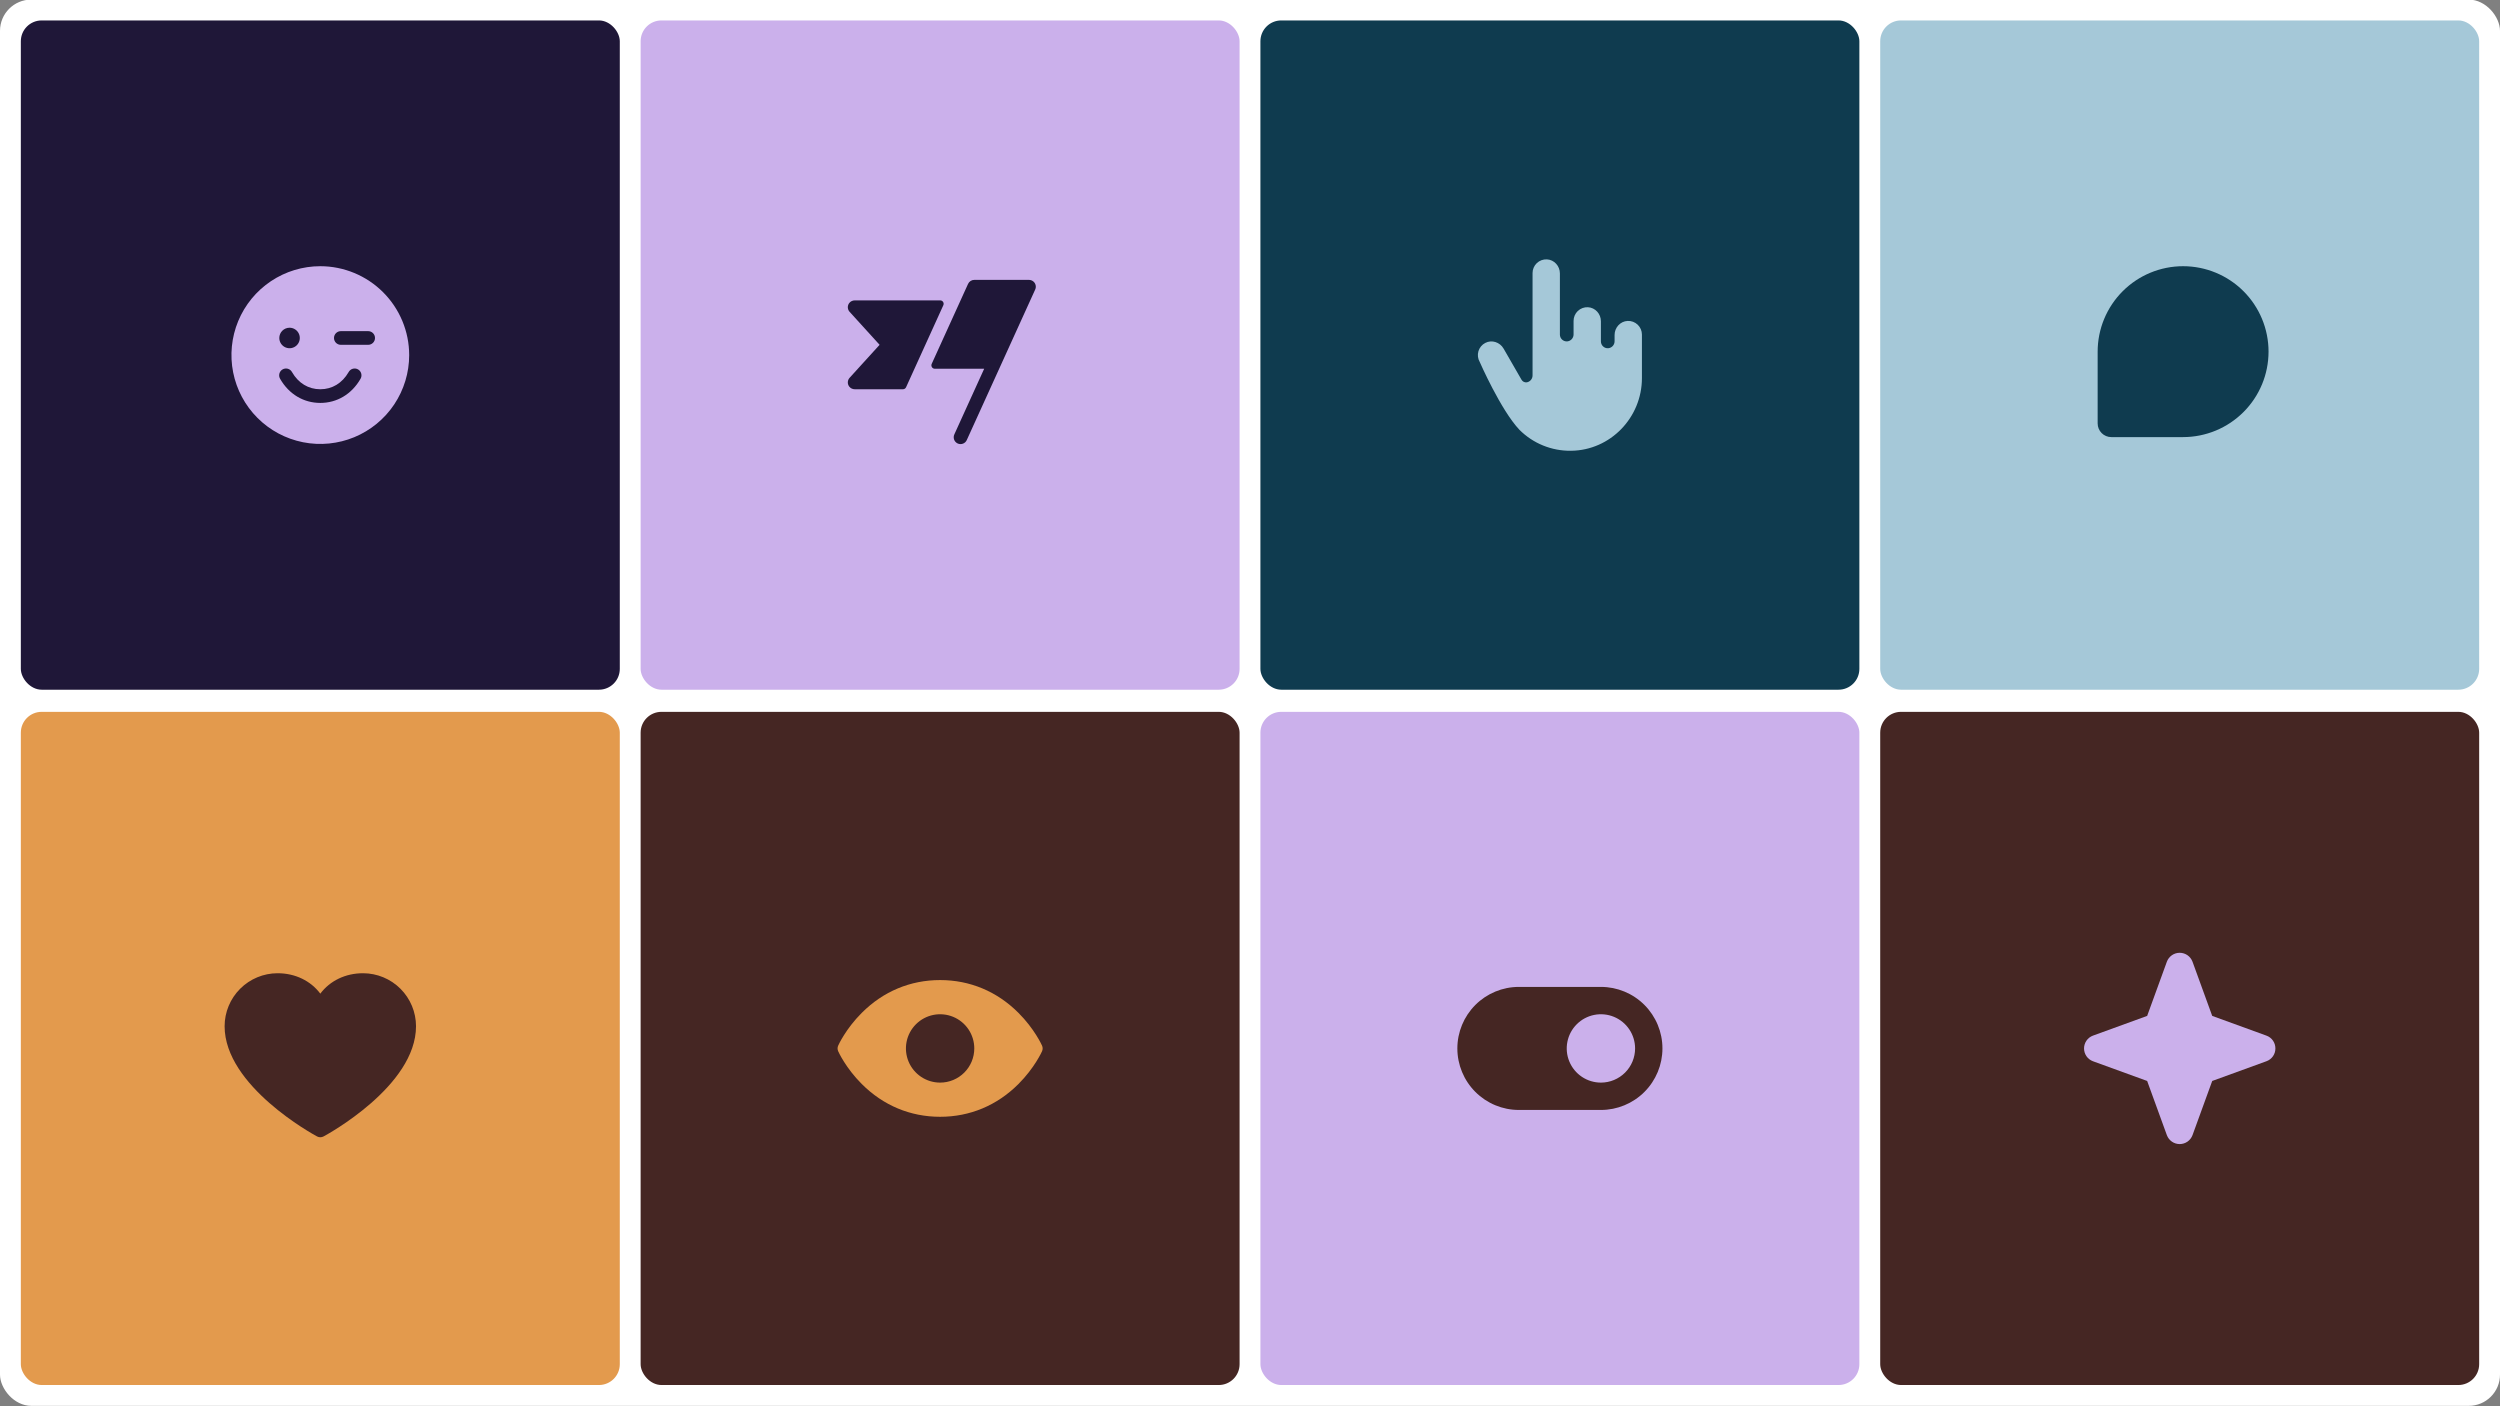
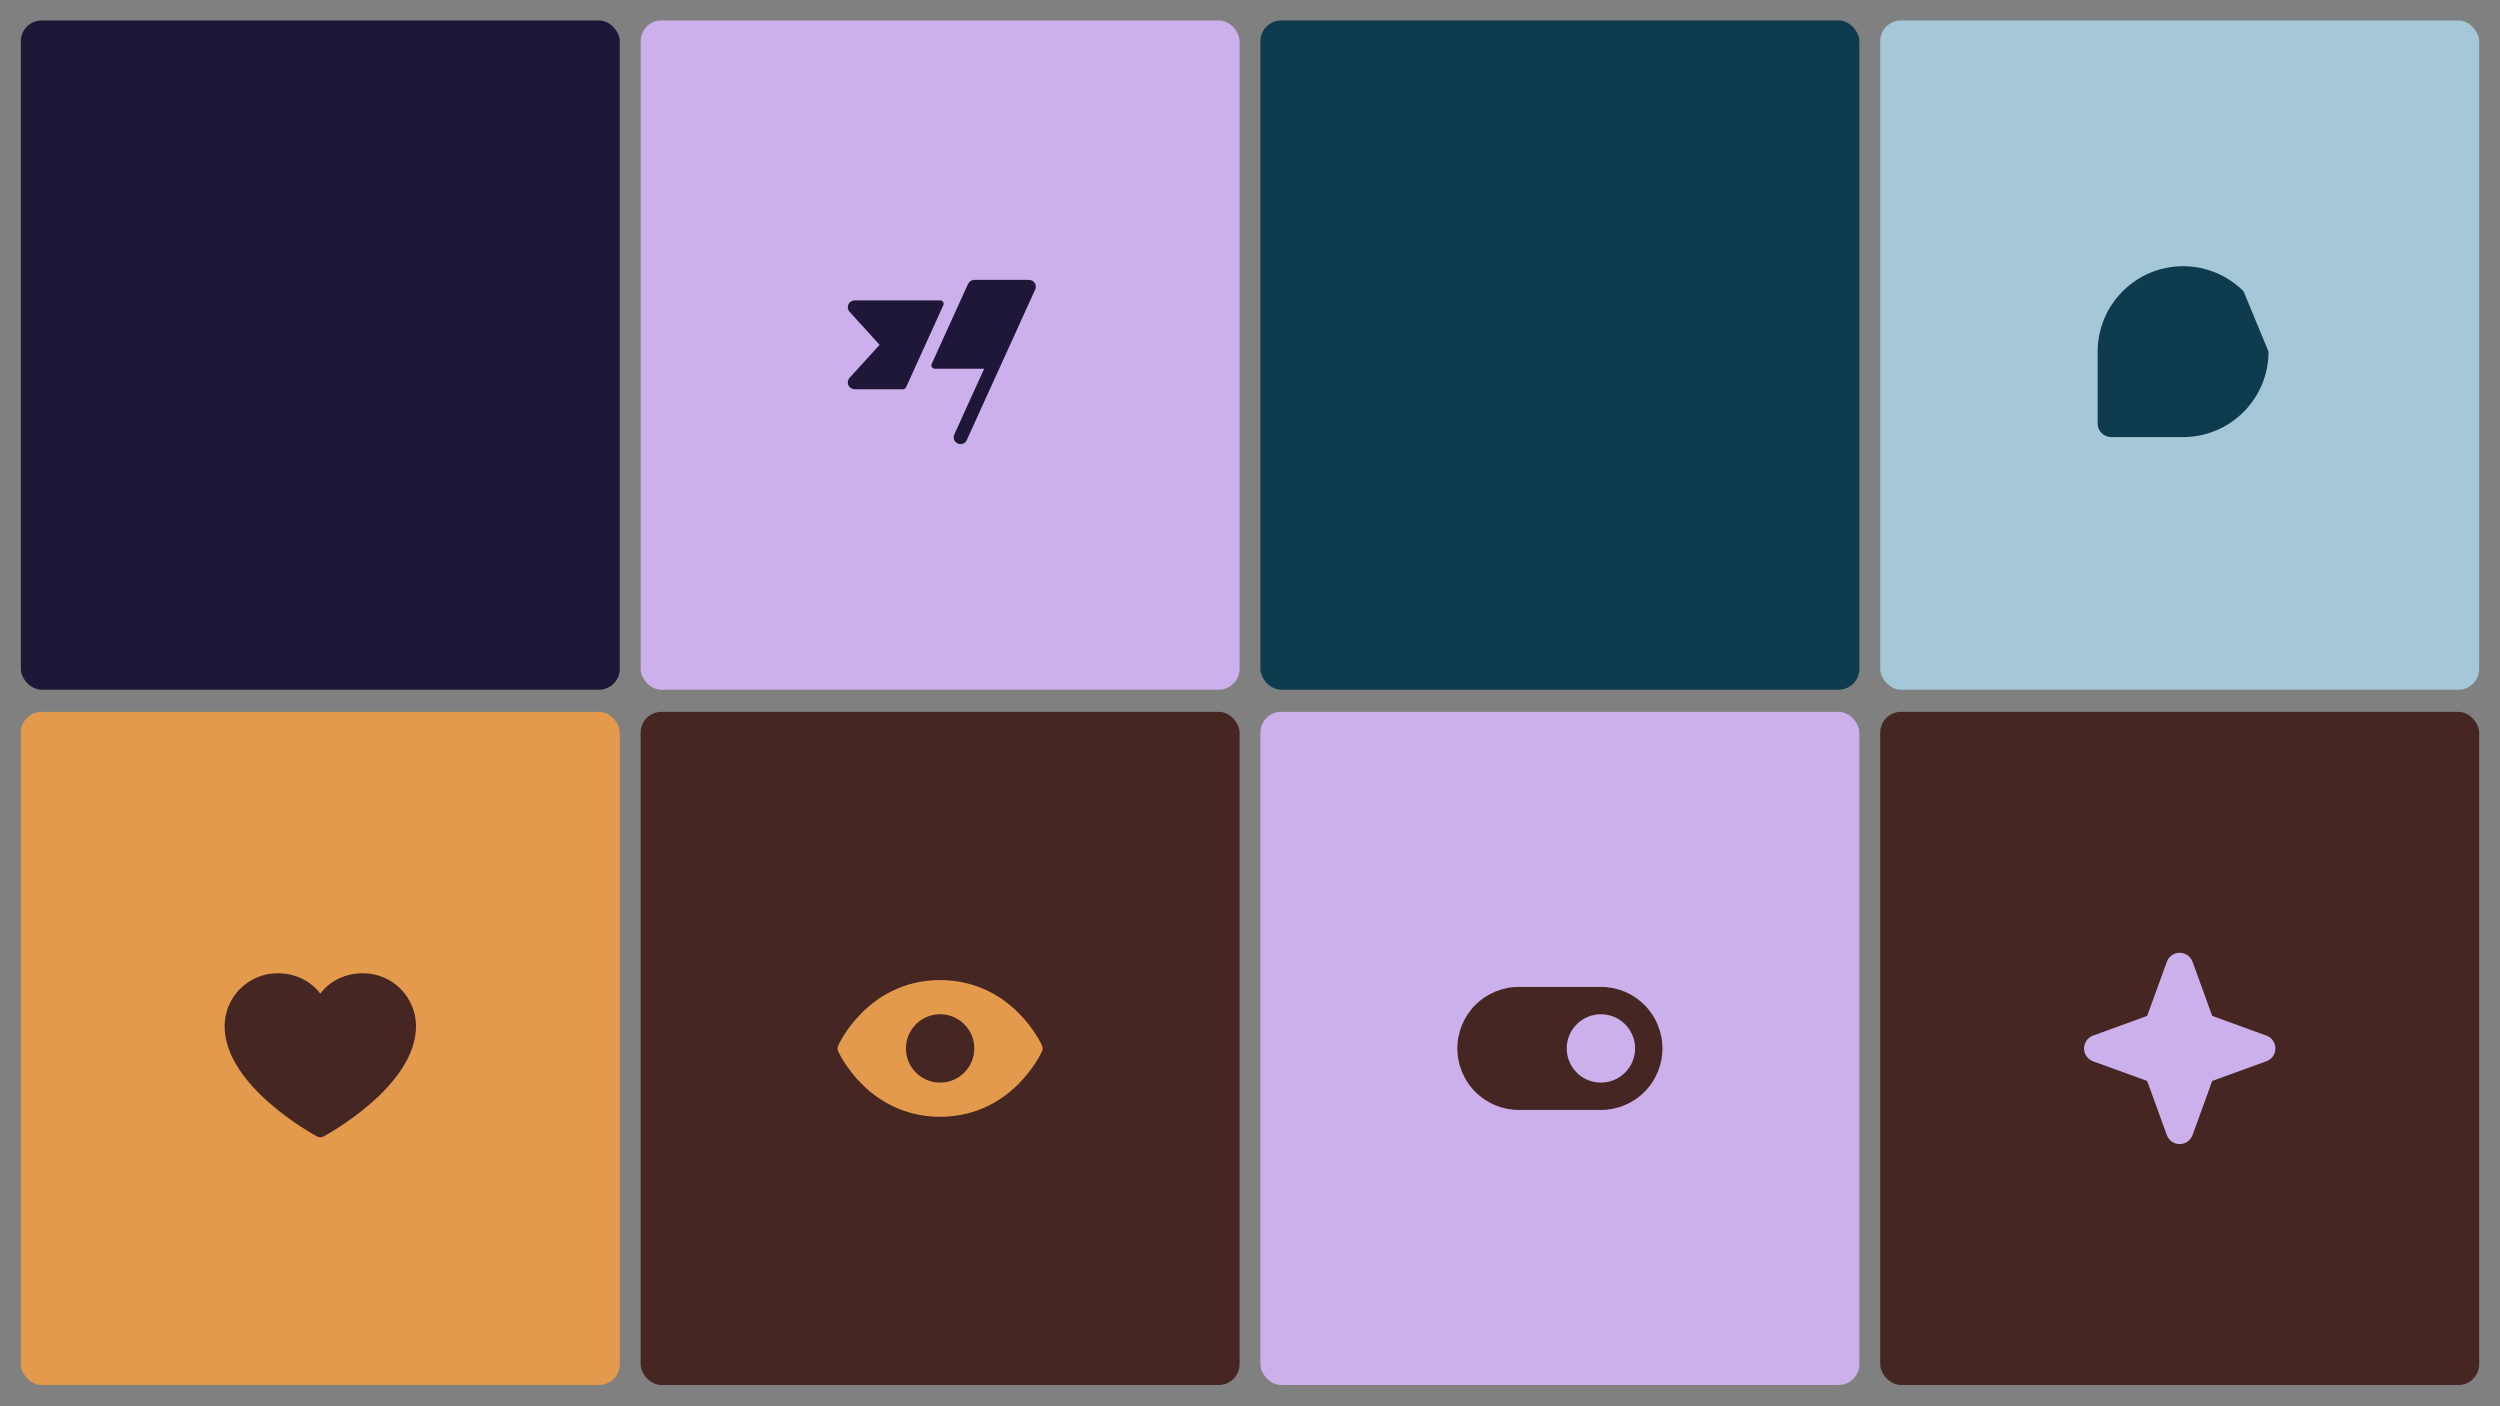
<svg xmlns="http://www.w3.org/2000/svg" width="1328" height="747" viewBox="0 0 1328 747" fill="none">
  <rect x="0" y="0" width="1328" height="747" fill="#808080" stroke="none" />
-   <rect y="-0.211" width="1328" height="747" rx="16.6" fill="white" />
  <rect x="11.066" y="10.855" width="318.167" height="355.517" rx="11.067" fill="#1F1738" />
  <g clip-path="url(#clip0_209_4239)">
    <path d="M170.152 141.408C160.815 141.408 151.688 144.177 143.925 149.364C136.162 154.551 130.112 161.924 126.539 170.549C122.966 179.175 122.031 188.667 123.852 197.824C125.674 206.981 130.17 215.392 136.772 221.994C143.374 228.596 151.785 233.092 160.942 234.914C170.099 236.735 179.591 235.8 188.217 232.227C196.842 228.654 204.215 222.604 209.402 214.841C214.589 207.078 217.358 197.951 217.358 188.614C217.345 176.099 212.367 164.099 203.517 155.249C194.667 146.399 182.667 141.421 170.152 141.408ZM153.811 174.089C154.888 174.089 155.941 174.409 156.837 175.007C157.733 175.606 158.431 176.457 158.843 177.452C159.255 178.447 159.363 179.542 159.153 180.599C158.943 181.656 158.424 182.626 157.662 183.388C156.901 184.15 155.93 184.668 154.874 184.879C153.817 185.089 152.722 184.981 151.727 184.569C150.731 184.156 149.881 183.458 149.282 182.562C148.684 181.667 148.364 180.614 148.364 179.536C148.364 178.092 148.938 176.706 149.959 175.685C150.981 174.663 152.366 174.089 153.811 174.089ZM191.449 201.324C186.778 209.399 179.016 214.033 170.152 214.033C161.287 214.033 153.525 209.403 148.854 201.324C148.592 200.911 148.415 200.448 148.336 199.965C148.256 199.482 148.275 198.988 148.392 198.512C148.508 198.036 148.72 197.589 149.014 197.197C149.307 196.805 149.678 196.477 150.102 196.232C150.526 195.987 150.995 195.83 151.481 195.771C151.967 195.712 152.46 195.752 152.931 195.888C153.401 196.025 153.839 196.255 154.218 196.565C154.597 196.875 154.909 197.259 155.136 197.693C158.527 203.553 163.856 206.771 170.152 206.771C176.447 206.771 181.776 203.548 185.167 197.693C185.394 197.259 185.706 196.875 186.085 196.565C186.464 196.255 186.902 196.025 187.373 195.888C187.843 195.752 188.336 195.712 188.822 195.771C189.308 195.83 189.778 195.987 190.202 196.232C190.626 196.477 190.996 196.805 191.29 197.197C191.583 197.589 191.795 198.036 191.911 198.512C192.028 198.988 192.047 199.482 191.967 199.965C191.888 200.448 191.712 200.911 191.449 201.324ZM195.57 183.168H181.045C180.082 183.168 179.159 182.785 178.478 182.104C177.797 181.423 177.414 180.499 177.414 179.536C177.414 178.573 177.797 177.65 178.478 176.969C179.159 176.288 180.082 175.905 181.045 175.905H195.57C196.533 175.905 197.457 176.288 198.138 176.969C198.819 177.65 199.202 178.573 199.202 179.536C199.202 180.499 198.819 181.423 198.138 182.104C197.457 182.785 196.533 183.168 195.57 183.168Z" fill="#CBB0EB" />
  </g>
  <rect x="340.301" y="10.855" width="318.167" height="355.517" rx="11.067" fill="#CBB0EB" />
  <g clip-path="url(#clip1_209_4239)">
    <path d="M501.104 162.129L481.3 205.704C481.156 206.021 480.924 206.291 480.631 206.48C480.338 206.669 479.997 206.77 479.648 206.77H454.098C453.524 206.78 452.956 206.656 452.438 206.41C451.92 206.163 451.465 205.801 451.111 205.35C450.593 204.674 450.329 203.838 450.364 202.988C450.4 202.138 450.733 201.327 451.306 200.697L467.243 183.167L451.306 165.637C450.732 165.007 450.398 164.196 450.363 163.344C450.327 162.493 450.592 161.656 451.111 160.98C451.466 160.531 451.921 160.169 452.439 159.923C452.957 159.678 453.524 159.555 454.098 159.564H499.452C499.755 159.564 500.054 159.641 500.32 159.786C500.586 159.931 500.812 160.141 500.976 160.396C501.141 160.651 501.239 160.944 501.261 161.246C501.283 161.549 501.229 161.852 501.104 162.129ZM549.114 149.687C548.402 149.021 547.46 148.656 546.486 148.67H517.54C516.843 148.671 516.161 148.871 515.575 149.249C514.989 149.626 514.524 150.165 514.236 150.799L494.913 193.307C494.787 193.584 494.732 193.888 494.754 194.191C494.776 194.494 494.873 194.787 495.038 195.043C495.202 195.299 495.428 195.509 495.695 195.655C495.962 195.8 496.261 195.877 496.565 195.877H522.796L506.973 230.687C506.761 231.123 506.638 231.597 506.611 232.081C506.585 232.565 506.656 233.05 506.821 233.506C506.985 233.963 507.239 234.382 507.567 234.738C507.896 235.095 508.293 235.382 508.734 235.583C509.176 235.784 509.653 235.894 510.138 235.907C510.623 235.92 511.105 235.836 511.557 235.66C512.009 235.484 512.421 235.219 512.769 234.881C513.117 234.543 513.393 234.138 513.582 233.691L549.894 153.804C550.206 153.121 550.298 152.359 550.158 151.622C550.018 150.884 549.653 150.209 549.114 149.687Z" fill="#1F1738" />
  </g>
  <rect x="669.531" y="10.855" width="318.167" height="355.517" rx="11.067" fill="#0F3B4F" />
  <g clip-path="url(#clip2_209_4239)">
    <path d="M872.191 177.722V200.839C872.191 221.81 855.465 239.217 834.517 239.448C829.433 239.517 824.387 238.564 819.677 236.647C814.968 234.73 810.692 231.887 807.101 228.287C797.201 217.815 786.017 192.247 786.017 192.247C785.525 191.395 785.211 190.453 785.094 189.476C784.978 188.5 785.06 187.51 785.337 186.567C785.615 185.623 786.08 184.746 786.707 183.988C787.333 183.229 788.107 182.606 788.981 182.156C792.458 180.341 796.743 181.775 798.695 185.161L808.227 201.702C808.492 202.178 808.892 202.565 809.376 202.815C809.861 203.064 810.409 203.165 810.95 203.104H811.005C811.877 202.954 812.667 202.498 813.233 201.817C813.799 201.136 814.103 200.276 814.091 199.391V145.04C814.09 144.057 814.289 143.083 814.676 142.178C815.062 141.273 815.629 140.457 816.34 139.777C817.052 139.098 817.895 138.571 818.817 138.227C819.738 137.883 820.721 137.731 821.703 137.778C825.611 137.96 828.616 141.327 828.616 145.236V177.722C828.615 178.219 828.716 178.712 828.914 179.169C829.111 179.626 829.4 180.038 829.763 180.378C830.127 180.719 830.556 180.981 831.024 181.149C831.493 181.316 831.991 181.386 832.488 181.353C833.422 181.273 834.291 180.842 834.92 180.147C835.549 179.452 835.891 178.545 835.879 177.608V170.459C835.878 169.475 836.076 168.501 836.463 167.597C836.85 166.692 837.416 165.875 838.128 165.196C838.84 164.517 839.682 163.99 840.604 163.646C841.526 163.302 842.508 163.149 843.491 163.197C847.399 163.378 850.404 166.746 850.404 170.654V181.353C850.403 181.851 850.504 182.343 850.701 182.8C850.899 183.257 851.188 183.669 851.551 184.01C851.914 184.35 852.343 184.612 852.812 184.78C853.281 184.948 853.779 185.017 854.276 184.984C855.209 184.904 856.078 184.473 856.707 183.778C857.336 183.084 857.679 182.177 857.666 181.239V177.935C857.666 174.027 860.671 170.673 864.579 170.477C865.56 170.43 866.541 170.582 867.462 170.925C868.382 171.268 869.224 171.793 869.936 172.471C870.647 173.148 871.214 173.962 871.602 174.865C871.989 175.768 872.19 176.739 872.191 177.722Z" fill="#A5C8D8" />
  </g>
  <rect x="998.766" y="10.855" width="318.167" height="355.517" rx="11.067" fill="#A5C8D8" />
  <g clip-path="url(#clip3_209_4239)">
-     <path d="M1205.05 186.799C1205.04 198.833 1200.26 210.371 1191.75 218.88C1183.24 227.39 1171.7 232.176 1159.66 232.189H1121.54C1119.61 232.189 1117.76 231.424 1116.4 230.062C1115.04 228.7 1114.27 226.853 1114.27 224.927V186.799C1114.27 174.76 1119.06 163.215 1127.57 154.703C1136.08 146.19 1147.63 141.408 1159.66 141.408C1171.7 141.408 1183.25 146.19 1191.76 154.703C1200.27 163.215 1205.05 174.76 1205.05 186.799Z" fill="#0F3B4F" />
+     <path d="M1205.05 186.799C1205.04 198.833 1200.26 210.371 1191.75 218.88C1183.24 227.39 1171.7 232.176 1159.66 232.189H1121.54C1119.61 232.189 1117.76 231.424 1116.4 230.062C1115.04 228.7 1114.27 226.853 1114.27 224.927V186.799C1114.27 174.76 1119.06 163.215 1127.57 154.703C1136.08 146.19 1147.63 141.408 1159.66 141.408C1171.7 141.408 1183.25 146.19 1191.76 154.703Z" fill="#0F3B4F" />
  </g>
  <rect x="11.066" y="378.131" width="318.167" height="357.592" rx="11.067" fill="#E39A4D" />
  <g clip-path="url(#clip4_209_4239)">
    <path d="M220.988 545.125C220.988 576.898 173.877 602.616 171.87 603.679C171.342 603.963 170.75 604.112 170.15 604.112C169.55 604.112 168.958 603.963 168.43 603.679C166.423 602.616 119.312 576.898 119.312 545.125C119.321 537.663 122.289 530.51 127.564 525.234C132.84 519.959 139.993 516.991 147.455 516.982C156.828 516.982 165.034 521.013 170.15 527.826C175.266 521.013 183.472 516.982 192.845 516.982C200.307 516.991 207.46 519.959 212.736 525.234C218.011 530.51 220.979 537.663 220.988 545.125Z" fill="#452623" />
  </g>
  <rect x="340.301" y="378.131" width="318.167" height="357.592" rx="11.067" fill="#452623" />
  <g clip-path="url(#clip5_209_4239)">
    <path d="M553.542 555.455C553.383 555.097 549.539 546.568 540.992 538.021C529.603 526.632 515.219 520.613 499.387 520.613C483.554 520.613 469.17 526.632 457.782 538.021C449.235 546.568 445.372 555.11 445.231 555.455C445.025 555.92 444.918 556.422 444.918 556.93C444.918 557.439 445.025 557.941 445.231 558.406C445.39 558.764 449.235 567.288 457.782 575.836C469.17 587.219 483.554 593.238 499.387 593.238C515.219 593.238 529.603 587.219 540.992 575.836C549.539 567.288 553.383 558.764 553.542 558.406C553.749 557.941 553.855 557.439 553.855 556.93C553.855 556.422 553.749 555.92 553.542 555.455ZM499.387 575.082C495.796 575.082 492.285 574.017 489.3 572.022C486.314 570.027 483.987 567.191 482.612 563.874C481.238 560.556 480.879 556.906 481.579 553.384C482.28 549.862 484.009 546.627 486.548 544.087C489.087 541.548 492.323 539.819 495.845 539.118C499.367 538.418 503.017 538.777 506.335 540.152C509.652 541.526 512.488 543.853 514.483 546.839C516.478 549.824 517.543 553.335 517.543 556.926C517.543 561.741 515.63 566.359 512.225 569.764C508.82 573.169 504.202 575.082 499.387 575.082Z" fill="#E39A4D" />
  </g>
  <rect x="669.531" y="378.131" width="318.167" height="357.592" rx="11.067" fill="#CBB0EB" />
  <g clip-path="url(#clip6_209_4239)">
    <path d="M850.405 524.244H806.83C798.162 524.244 789.849 527.687 783.721 533.816C777.592 539.945 774.148 548.258 774.148 556.925C774.148 565.593 777.592 573.906 783.721 580.035C789.849 586.163 798.162 589.607 806.83 589.607H850.405C859.072 589.607 867.385 586.163 873.514 580.035C879.643 573.906 883.086 565.593 883.086 556.925C883.086 548.258 879.643 539.945 873.514 533.816C867.385 527.687 859.072 524.244 850.405 524.244ZM850.405 575.082C846.814 575.082 843.303 574.017 840.318 572.022C837.332 570.027 835.005 567.191 833.63 563.873C832.256 560.556 831.897 556.905 832.597 553.383C833.298 549.861 835.027 546.626 837.566 544.087C840.105 541.548 843.341 539.819 846.863 539.118C850.385 538.417 854.035 538.777 857.353 540.151C860.67 541.525 863.506 543.853 865.501 546.838C867.496 549.824 868.561 553.334 868.561 556.925C868.561 561.741 866.648 566.359 863.243 569.764C859.838 573.169 855.22 575.082 850.405 575.082Z" fill="#452623" />
  </g>
  <rect x="998.766" y="378.131" width="318.167" height="357.592" rx="11.067" fill="#452623" />
  <g clip-path="url(#clip7_209_4239)">
    <path d="M1208.69 556.928C1208.7 558.417 1208.25 559.873 1207.39 561.093C1206.54 562.314 1205.32 563.237 1203.92 563.736L1175.13 574.208L1164.66 602.999C1164.14 604.389 1163.21 605.588 1162 606.434C1160.78 607.281 1159.33 607.735 1157.85 607.735C1156.37 607.735 1154.92 607.281 1153.7 606.434C1152.49 605.588 1151.56 604.389 1151.04 602.999L1140.57 574.204L1111.78 563.736C1110.39 563.221 1109.19 562.292 1108.34 561.075C1107.5 559.857 1107.04 558.41 1107.04 556.928C1107.04 555.445 1107.5 553.998 1108.34 552.781C1109.19 551.564 1110.39 550.635 1111.78 550.119L1140.57 539.652L1151.04 510.856C1151.56 509.466 1152.49 508.268 1153.7 507.421C1154.92 506.575 1156.37 506.121 1157.85 506.121C1159.33 506.121 1160.78 506.575 1162 507.421C1163.21 508.268 1164.14 509.466 1164.66 510.856L1175.13 539.652L1203.92 550.119C1205.32 550.618 1206.54 551.542 1207.39 552.762C1208.25 553.982 1208.7 555.438 1208.69 556.928Z" fill="#CBB0EB" />
  </g>
  <defs>
    <clipPath id="clip0_209_4239">
-       <rect width="116.2" height="116.2" fill="white" transform="translate(112.051 130.514)" />
-     </clipPath>
+       </clipPath>
    <clipPath id="clip1_209_4239">
      <rect width="116.2" height="116.2" fill="white" transform="translate(441.285 130.514)" />
    </clipPath>
    <clipPath id="clip2_209_4239">
-       <rect width="116.2" height="116.2" fill="white" transform="translate(770.516 130.514)" />
-     </clipPath>
+       </clipPath>
    <clipPath id="clip3_209_4239">
      <rect width="116.2" height="116.2" fill="white" transform="translate(1099.75 130.514)" />
    </clipPath>
    <clipPath id="clip4_209_4239">
      <rect width="116.2" height="116.2" fill="white" transform="translate(112.051 498.826)" />
    </clipPath>
    <clipPath id="clip5_209_4239">
      <rect width="116.2" height="116.2" fill="white" transform="translate(441.285 498.826)" />
    </clipPath>
    <clipPath id="clip6_209_4239">
      <rect width="116.2" height="116.2" fill="white" transform="translate(770.516 498.826)" />
    </clipPath>
    <clipPath id="clip7_209_4239">
      <rect width="116.2" height="116.2" fill="white" transform="translate(1099.75 498.826)" />
    </clipPath>
  </defs>
</svg>